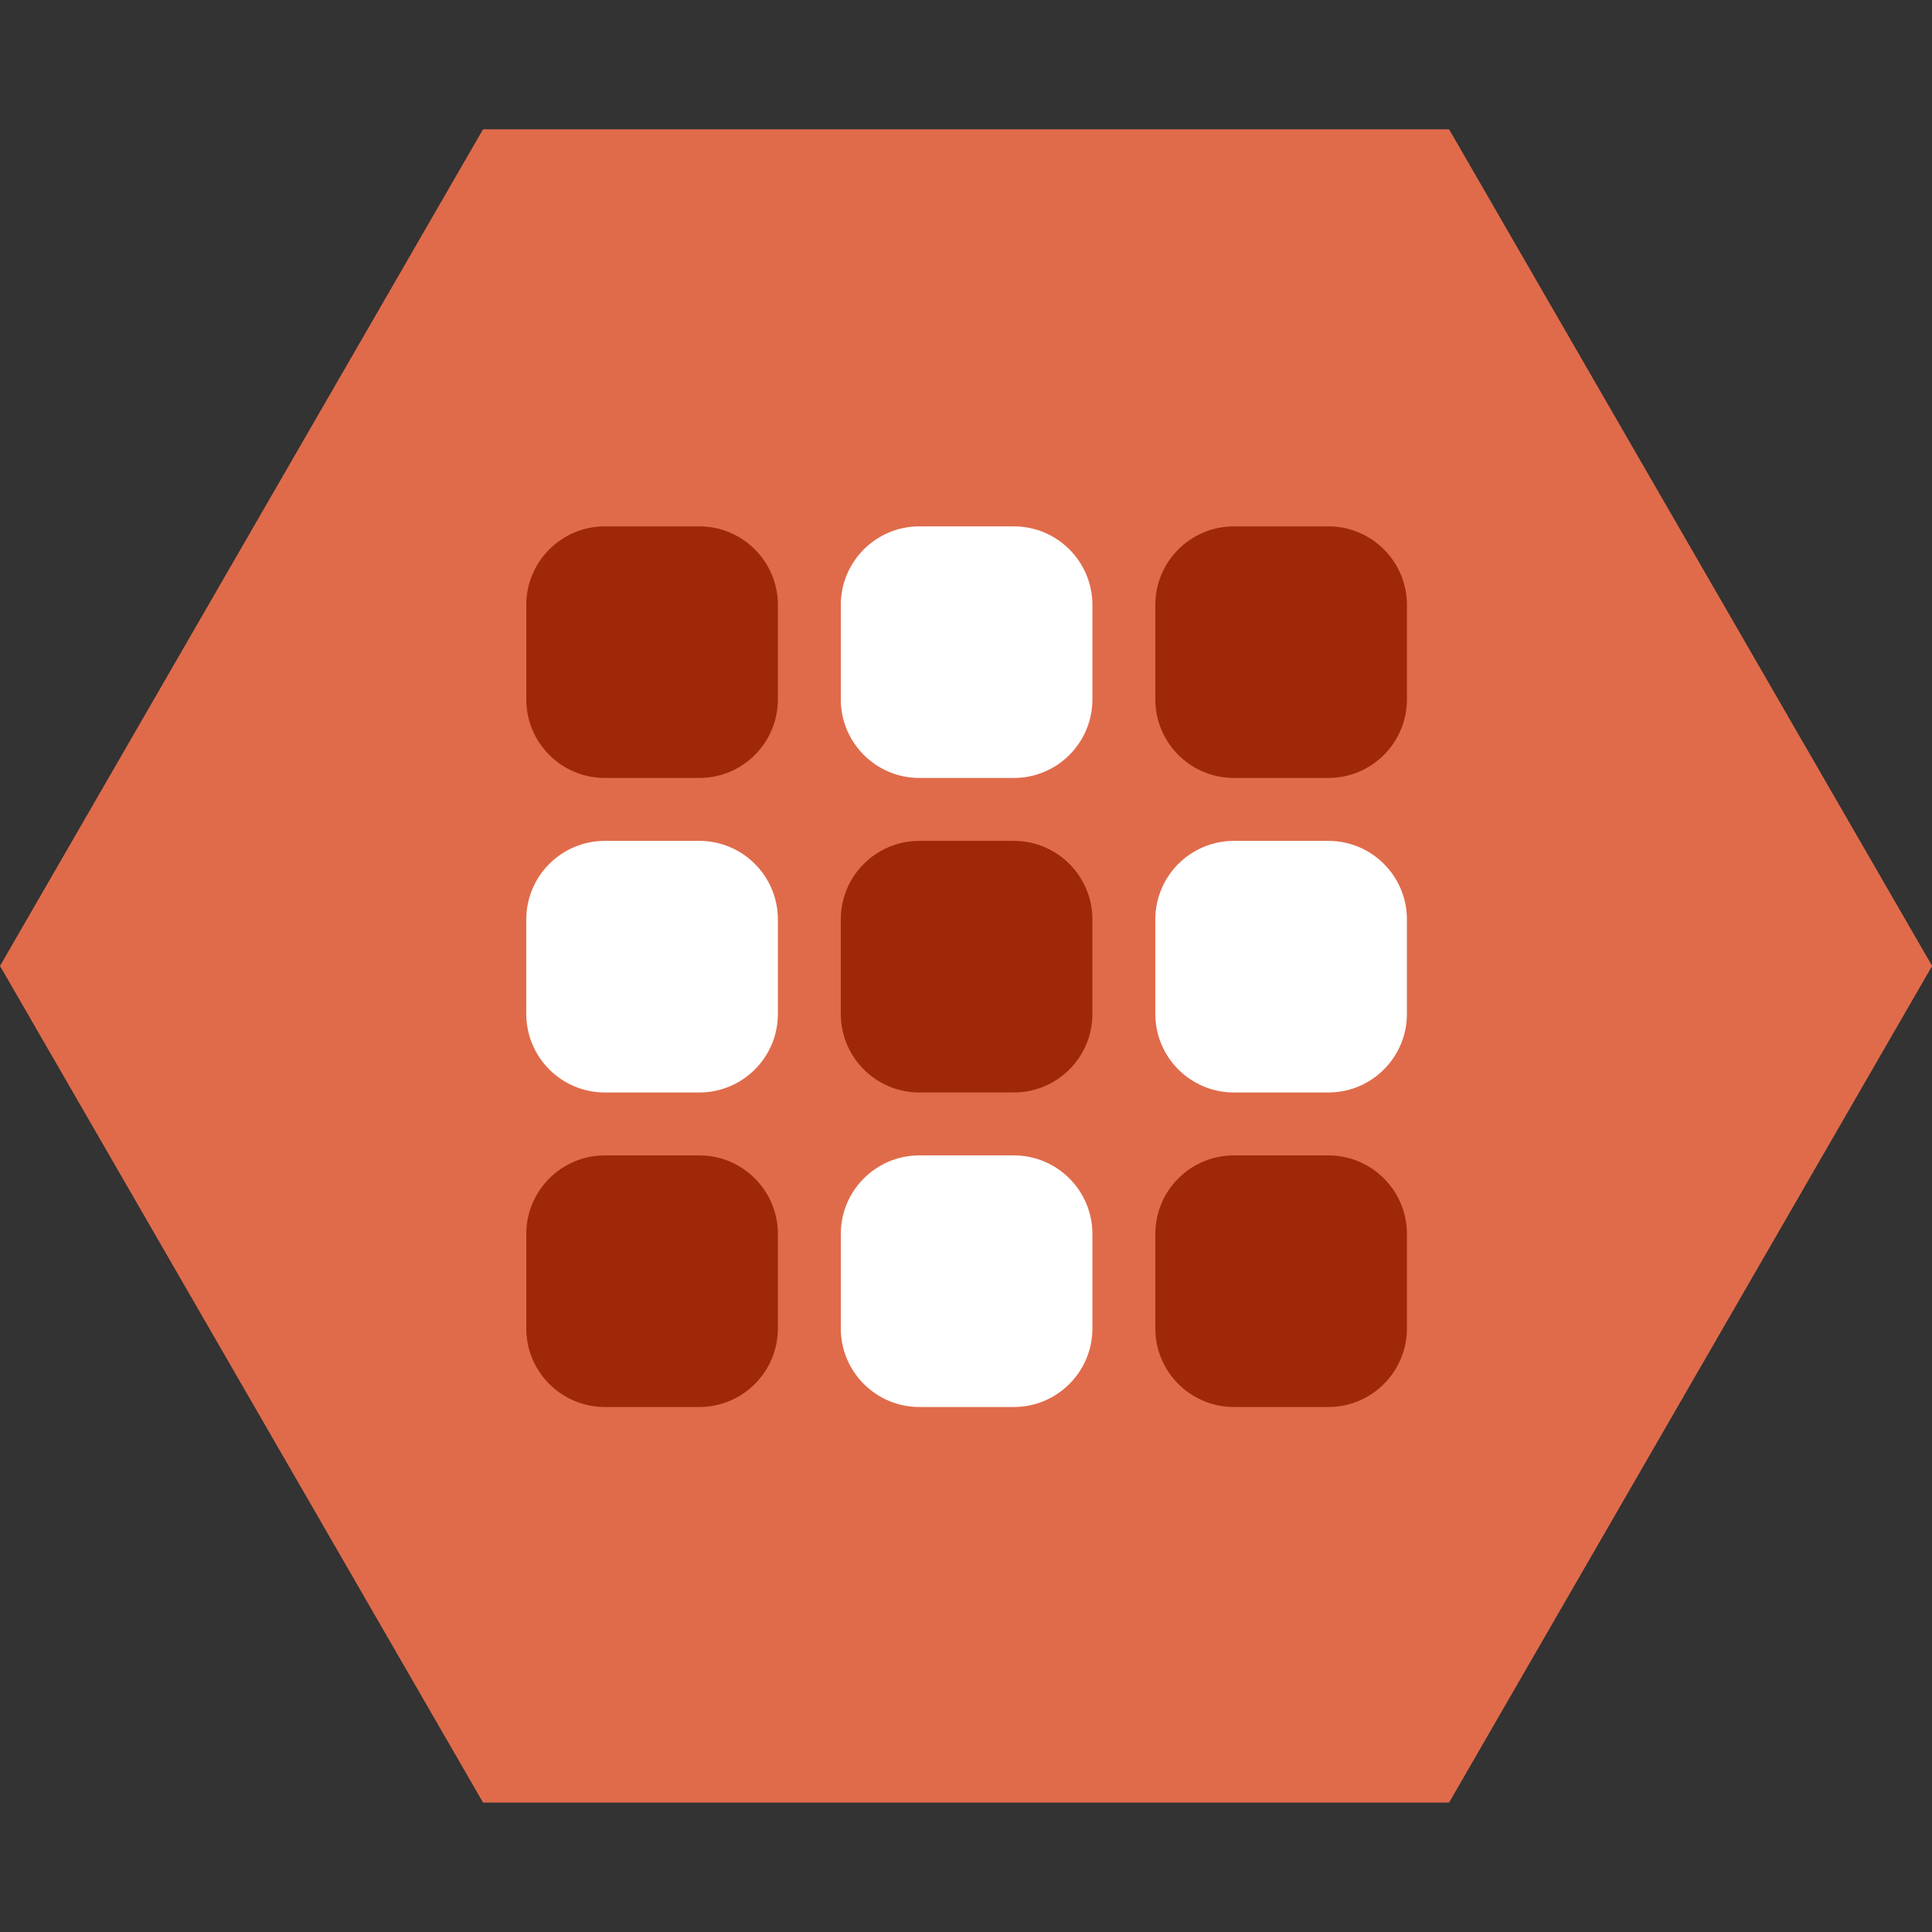
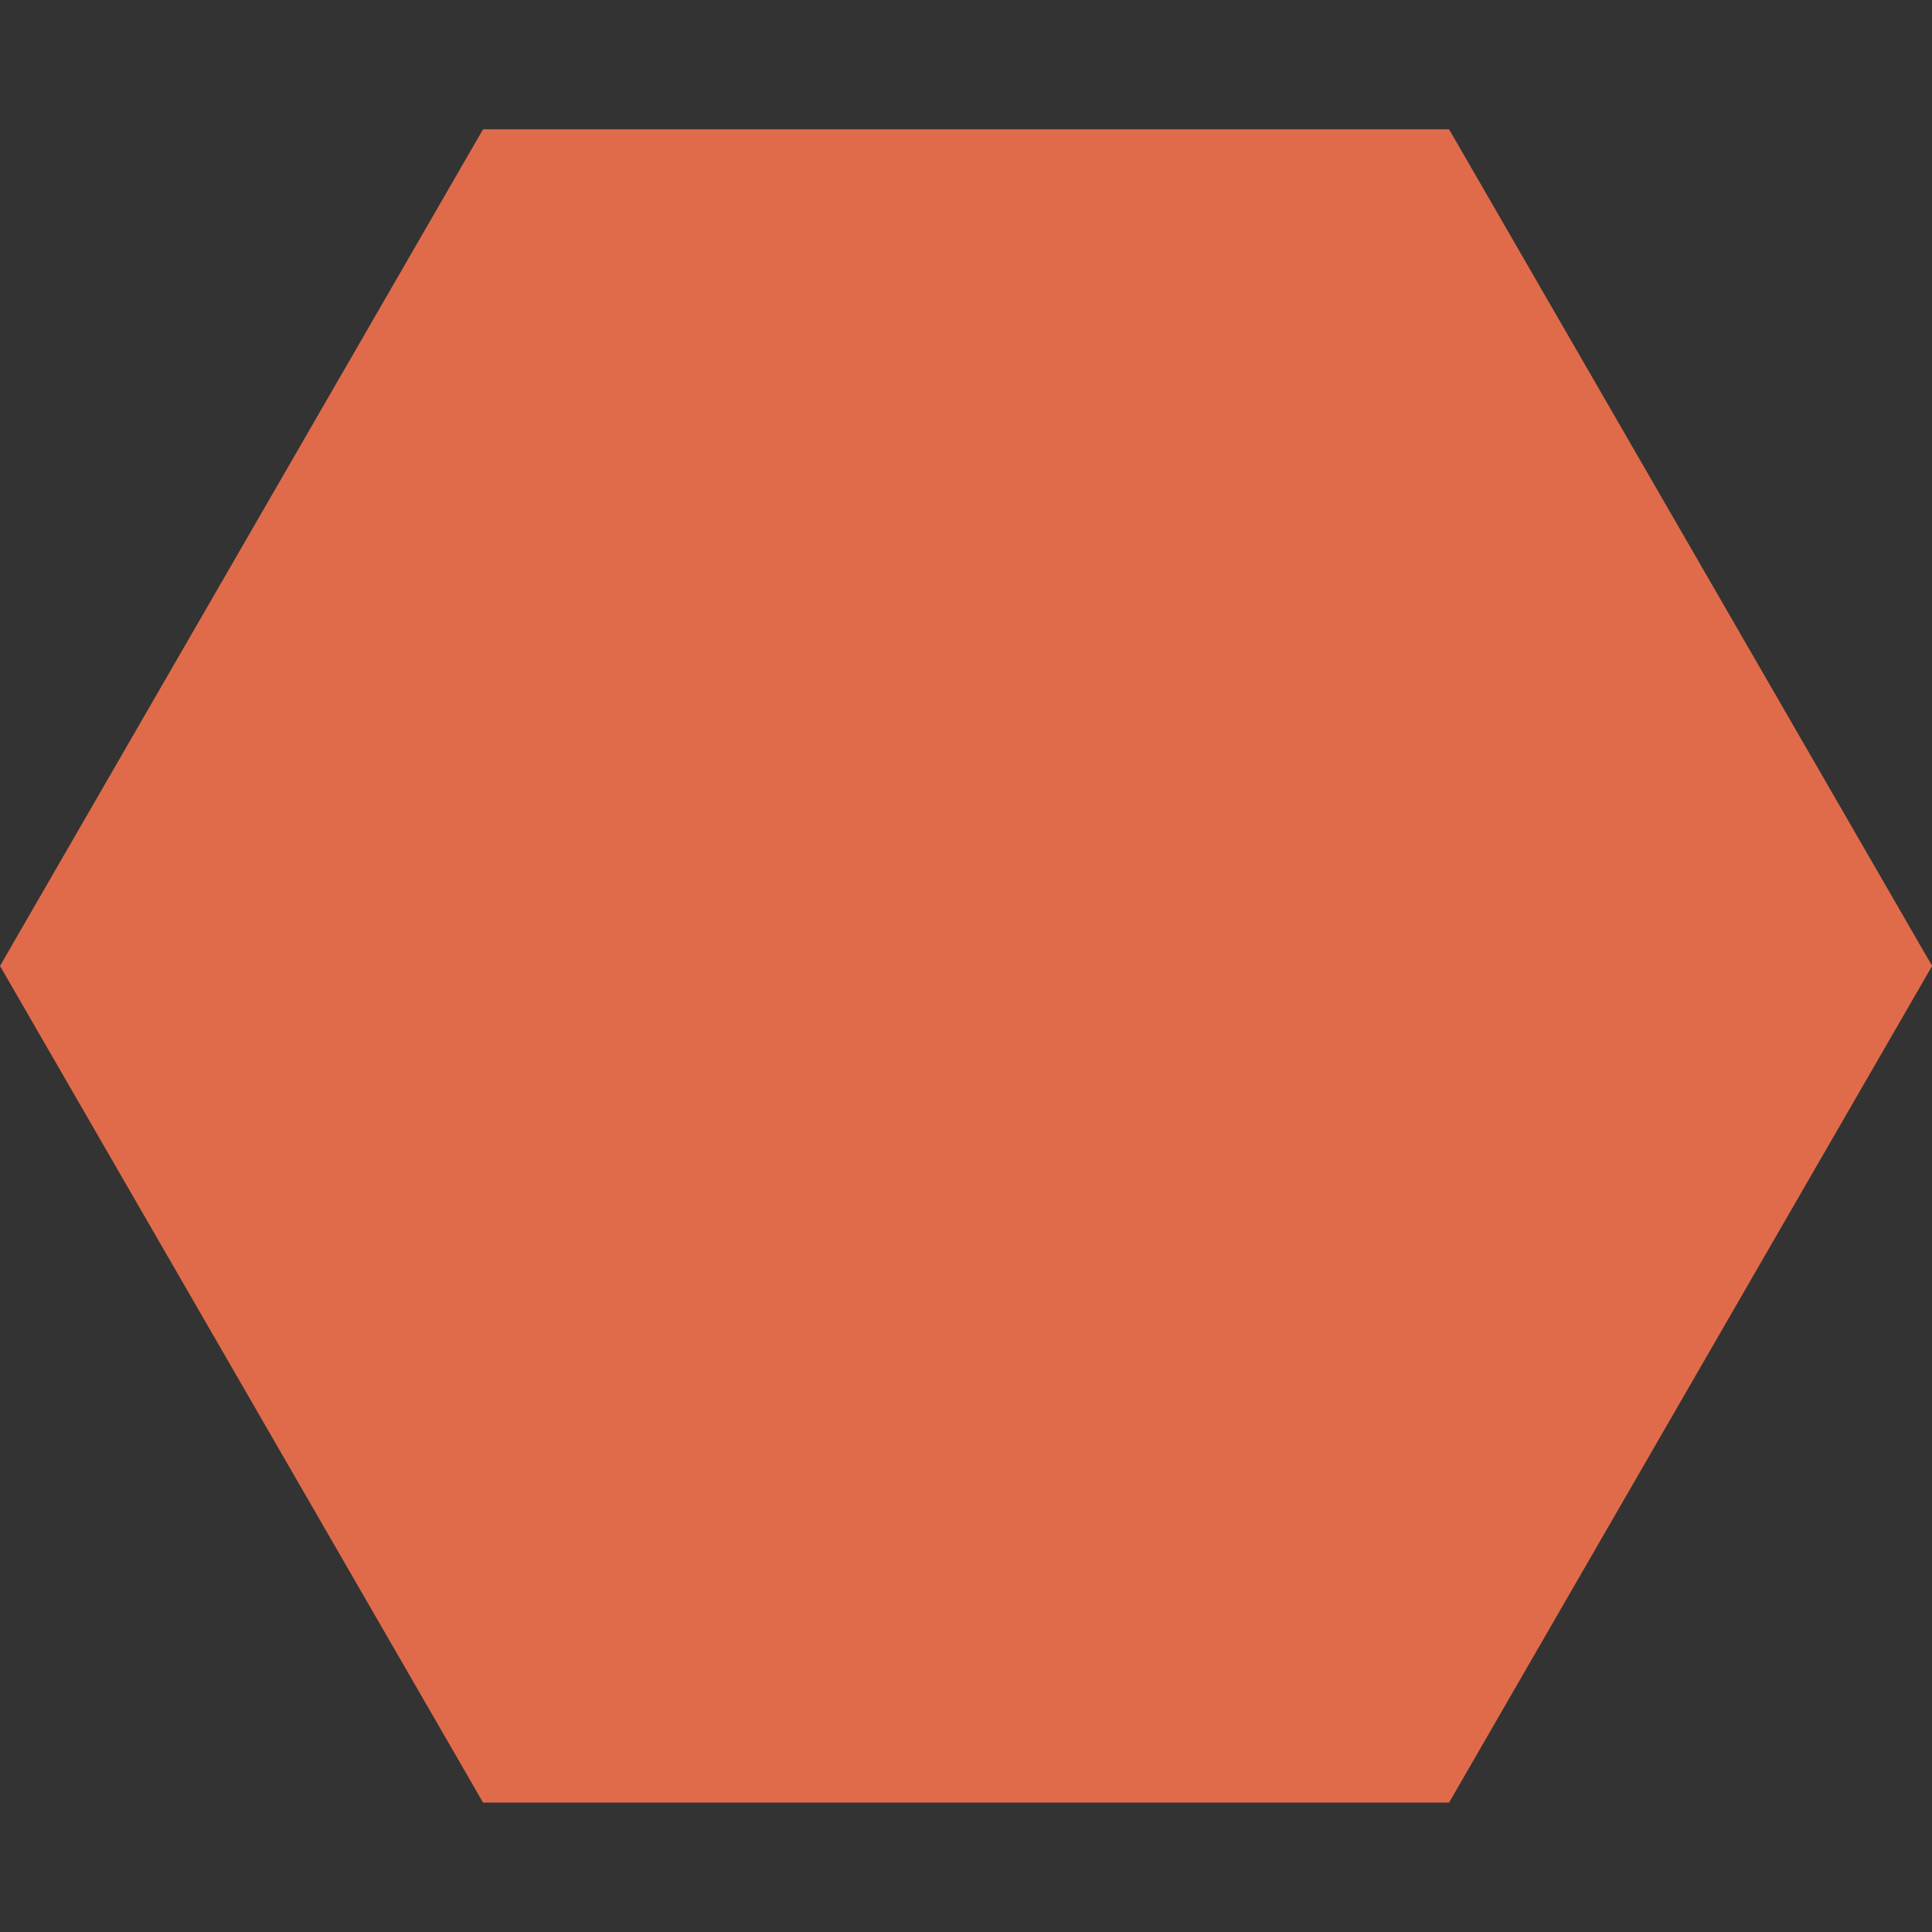
<svg xmlns="http://www.w3.org/2000/svg" xmlns:ns1="http://www.inkscape.org/namespaces/inkscape" xmlns:ns2="http://sodipodi.sourceforge.net/DTD/sodipodi-0.dtd" width="215.24mm" height="215.24mm" viewBox="0 0 215.24 215.24" version="1.1" id="svg1" xml:space="preserve" ns1:version="1.3 (d021982, 2023-10-23)" ns2:docname="logic_art.svg" ns1:export-filename="logic_art.png" ns1:export-xdpi="23.601561" ns1:export-ydpi="23.601561">
  <rect x="0" y="0" width="215.24" height="215.24" fill="#333333" stroke="none" />
  <ns2:namedview id="namedview1" pagecolor="#ffffff" bordercolor="#000000" borderopacity="0.25" ns1:showpageshadow="2" ns1:pageopacity="0.0" ns1:pagecheckerboard="0" ns1:deskcolor="#d1d1d1" ns1:document-units="mm" ns1:zoom="0.49816788" ns1:cx="279.02241" ns1:cy="345.26514" ns1:window-width="1920" ns1:window-height="1134" ns1:window-x="0" ns1:window-y="0" ns1:window-maximized="1" ns1:current-layer="g1" showgrid="false" />
  <defs id="defs1">
    <style id="style1">.fa-secondary{opacity:.4}</style>
    <style id="style1-6">.fa-secondary{opacity:.4}</style>
    <style id="style1-67">.fa-secondary{opacity:.4}</style>
  </defs>
  <g ns1:label="Calque 1" ns1:groupmode="layer" id="layer1" transform="translate(-1.143, -10.525)">
    <path ns2:type="star" style="fill:#e06b4a;fill-opacity:1;stroke-width:0.5;stroke-linecap:round;stroke-linejoin:bevel" id="path1" ns1:flatsided="true" ns2:sides="6" ns2:cx="75.959427" ns2:cy="-75.014824" ns2:r1="60.193417" ns2:r2="52.129032" ns2:arg1="1.0471976" ns2:arg2="1.5707963" ns1:rounded="0" ns1:randomized="0" d="m 106.056,-22.886 -60.193,-2e-6 -30.097,-52.129 30.097,-52.129 60.193,0 30.097,52.129 z" transform="matrix(1.788,0,0,1.788,-27.045,252.265)" />
    <g id="g1" transform="matrix(0.219,0,0,0.219,59.774,62.157)">
-       <path class="fa-primary" d="M 0,72 C 0,49.91 17.91,32 40,32 h 48 c 22.1,0 40,17.91 40,40 v 48 c 0,22.1 -17.9,40 -40,40 H 40 C 17.91,160 0,142.1 0,120 Z m 0,320 c 0,-22.1 17.91,-40 40,-40 h 48 c 22.1,0 40,17.9 40,40 v 48 c 0,22.1 -17.9,40 -40,40 H 40 C 17.91,480 0,462.1 0,440 Z M 288,280 c 0,22.1 -17.9,40 -40,40 h -48 c -22.1,0 -40,-17.9 -40,-40 v -48 c 0,-22.1 17.9,-40 40,-40 h 48 c 22.1,0 40,17.9 40,40 z M 320,72 c 0,-22.09 17.9,-40 40,-40 h 48 c 22.1,0 40,17.91 40,40 v 48 c 0,22.1 -17.9,40 -40,40 h -48 c -22.1,0 -40,-17.9 -40,-40 z m 128,368 c 0,22.1 -17.9,40 -40,40 h -48 c -22.1,0 -40,-17.9 -40,-40 v -48 c 0,-22.1 17.9,-40 40,-40 h 48 c 22.1,0 40,17.9 40,40 z" id="path1-5" style="fill:#9e2808;fill-opacity:1" />
-       <path class="fa-secondary" d="m 248,32 c 22.1,0 40,17.91 40,40 v 48 c 0,22.1 -17.9,40 -40,40 h -48 c -22.1,0 -40,-17.9 -40,-40 V 72 c 0,-22.09 17.9,-40 40,-40 z M 88,192 c 22.1,0 40,17.9 40,40 v 48 c 0,22.1 -17.9,40 -40,40 H 40 C 17.91,320 0,302.1 0,280 v -48 c 0,-22.1 17.91,-40 40,-40 z m 72,200 c 0,-22.1 17.9,-40 40,-40 h 48 c 22.1,0 40,17.9 40,40 v 48 c 0,22.1 -17.9,40 -40,40 h -48 c -22.1,0 -40,-17.9 -40,-40 z M 408,192 c 22.1,0 40,17.9 40,40 v 48 c 0,22.1 -17.9,40 -40,40 h -48 c -22.1,0 -40,-17.9 -40,-40 v -48 c 0,-22.1 17.9,-40 40,-40 z" id="path2" style="fill:#ffffff;fill-opacity:1;opacity:1" />
-     </g>
+       </g>
  </g>
</svg>